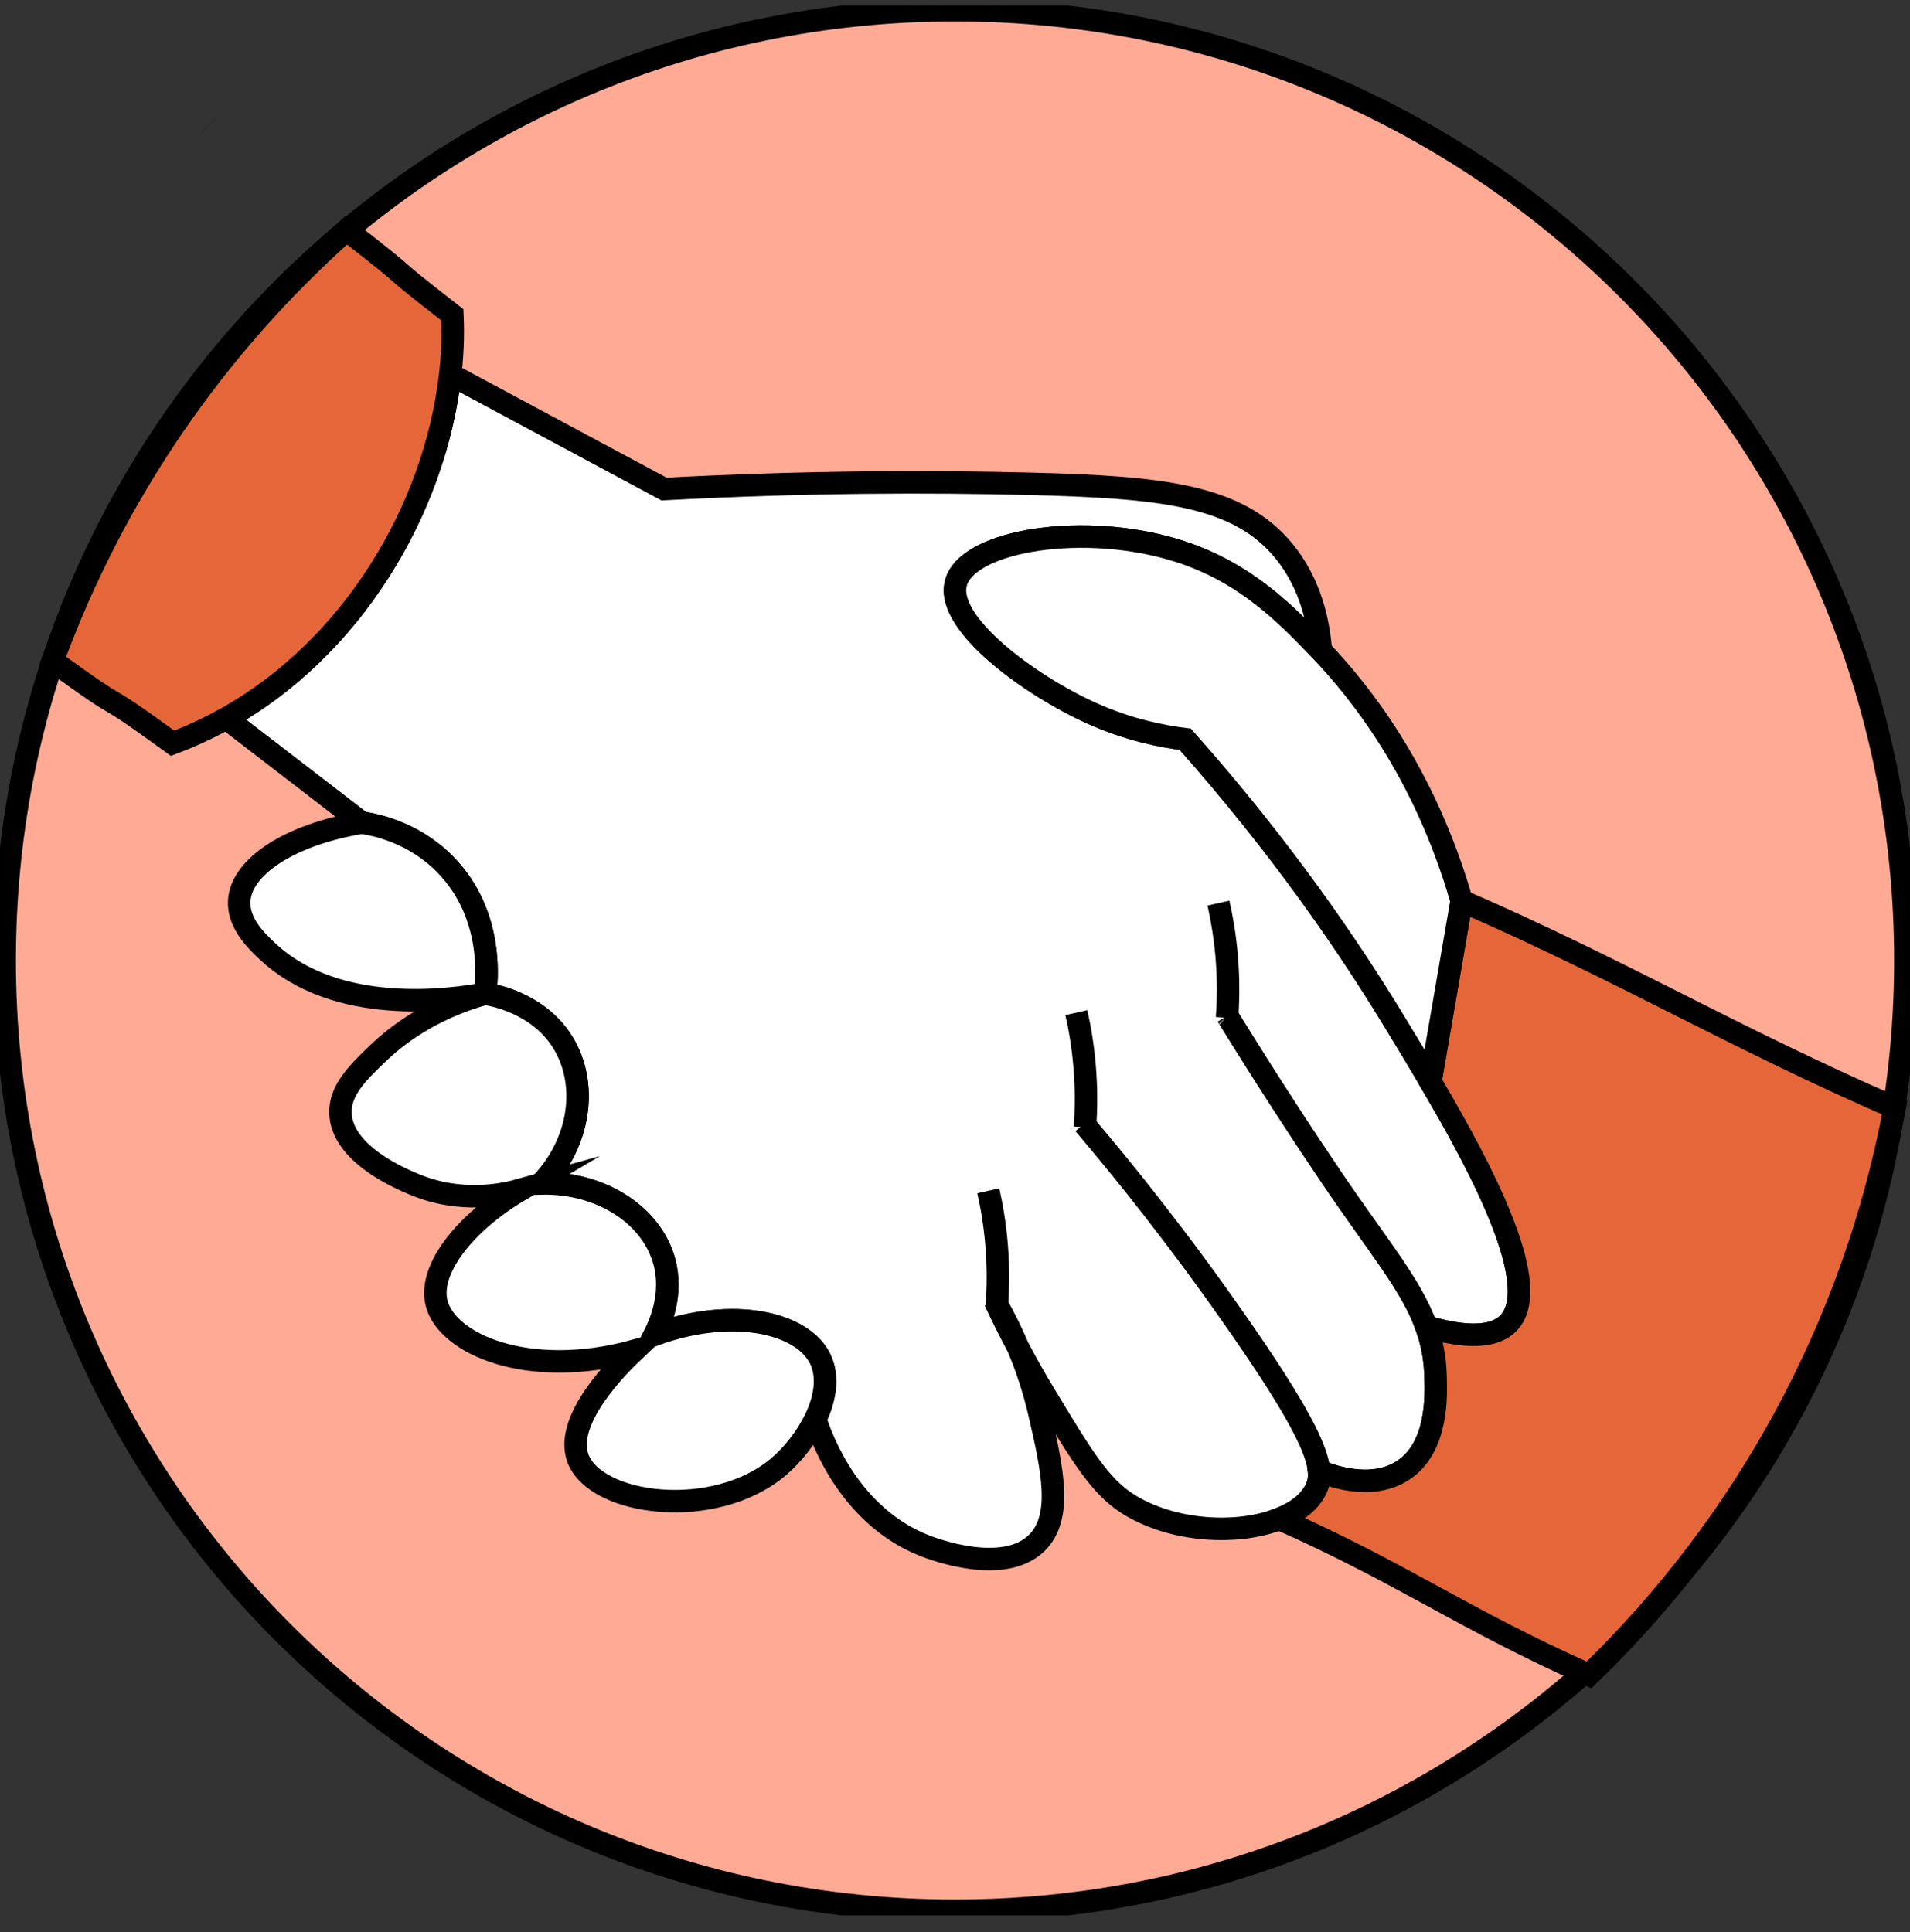
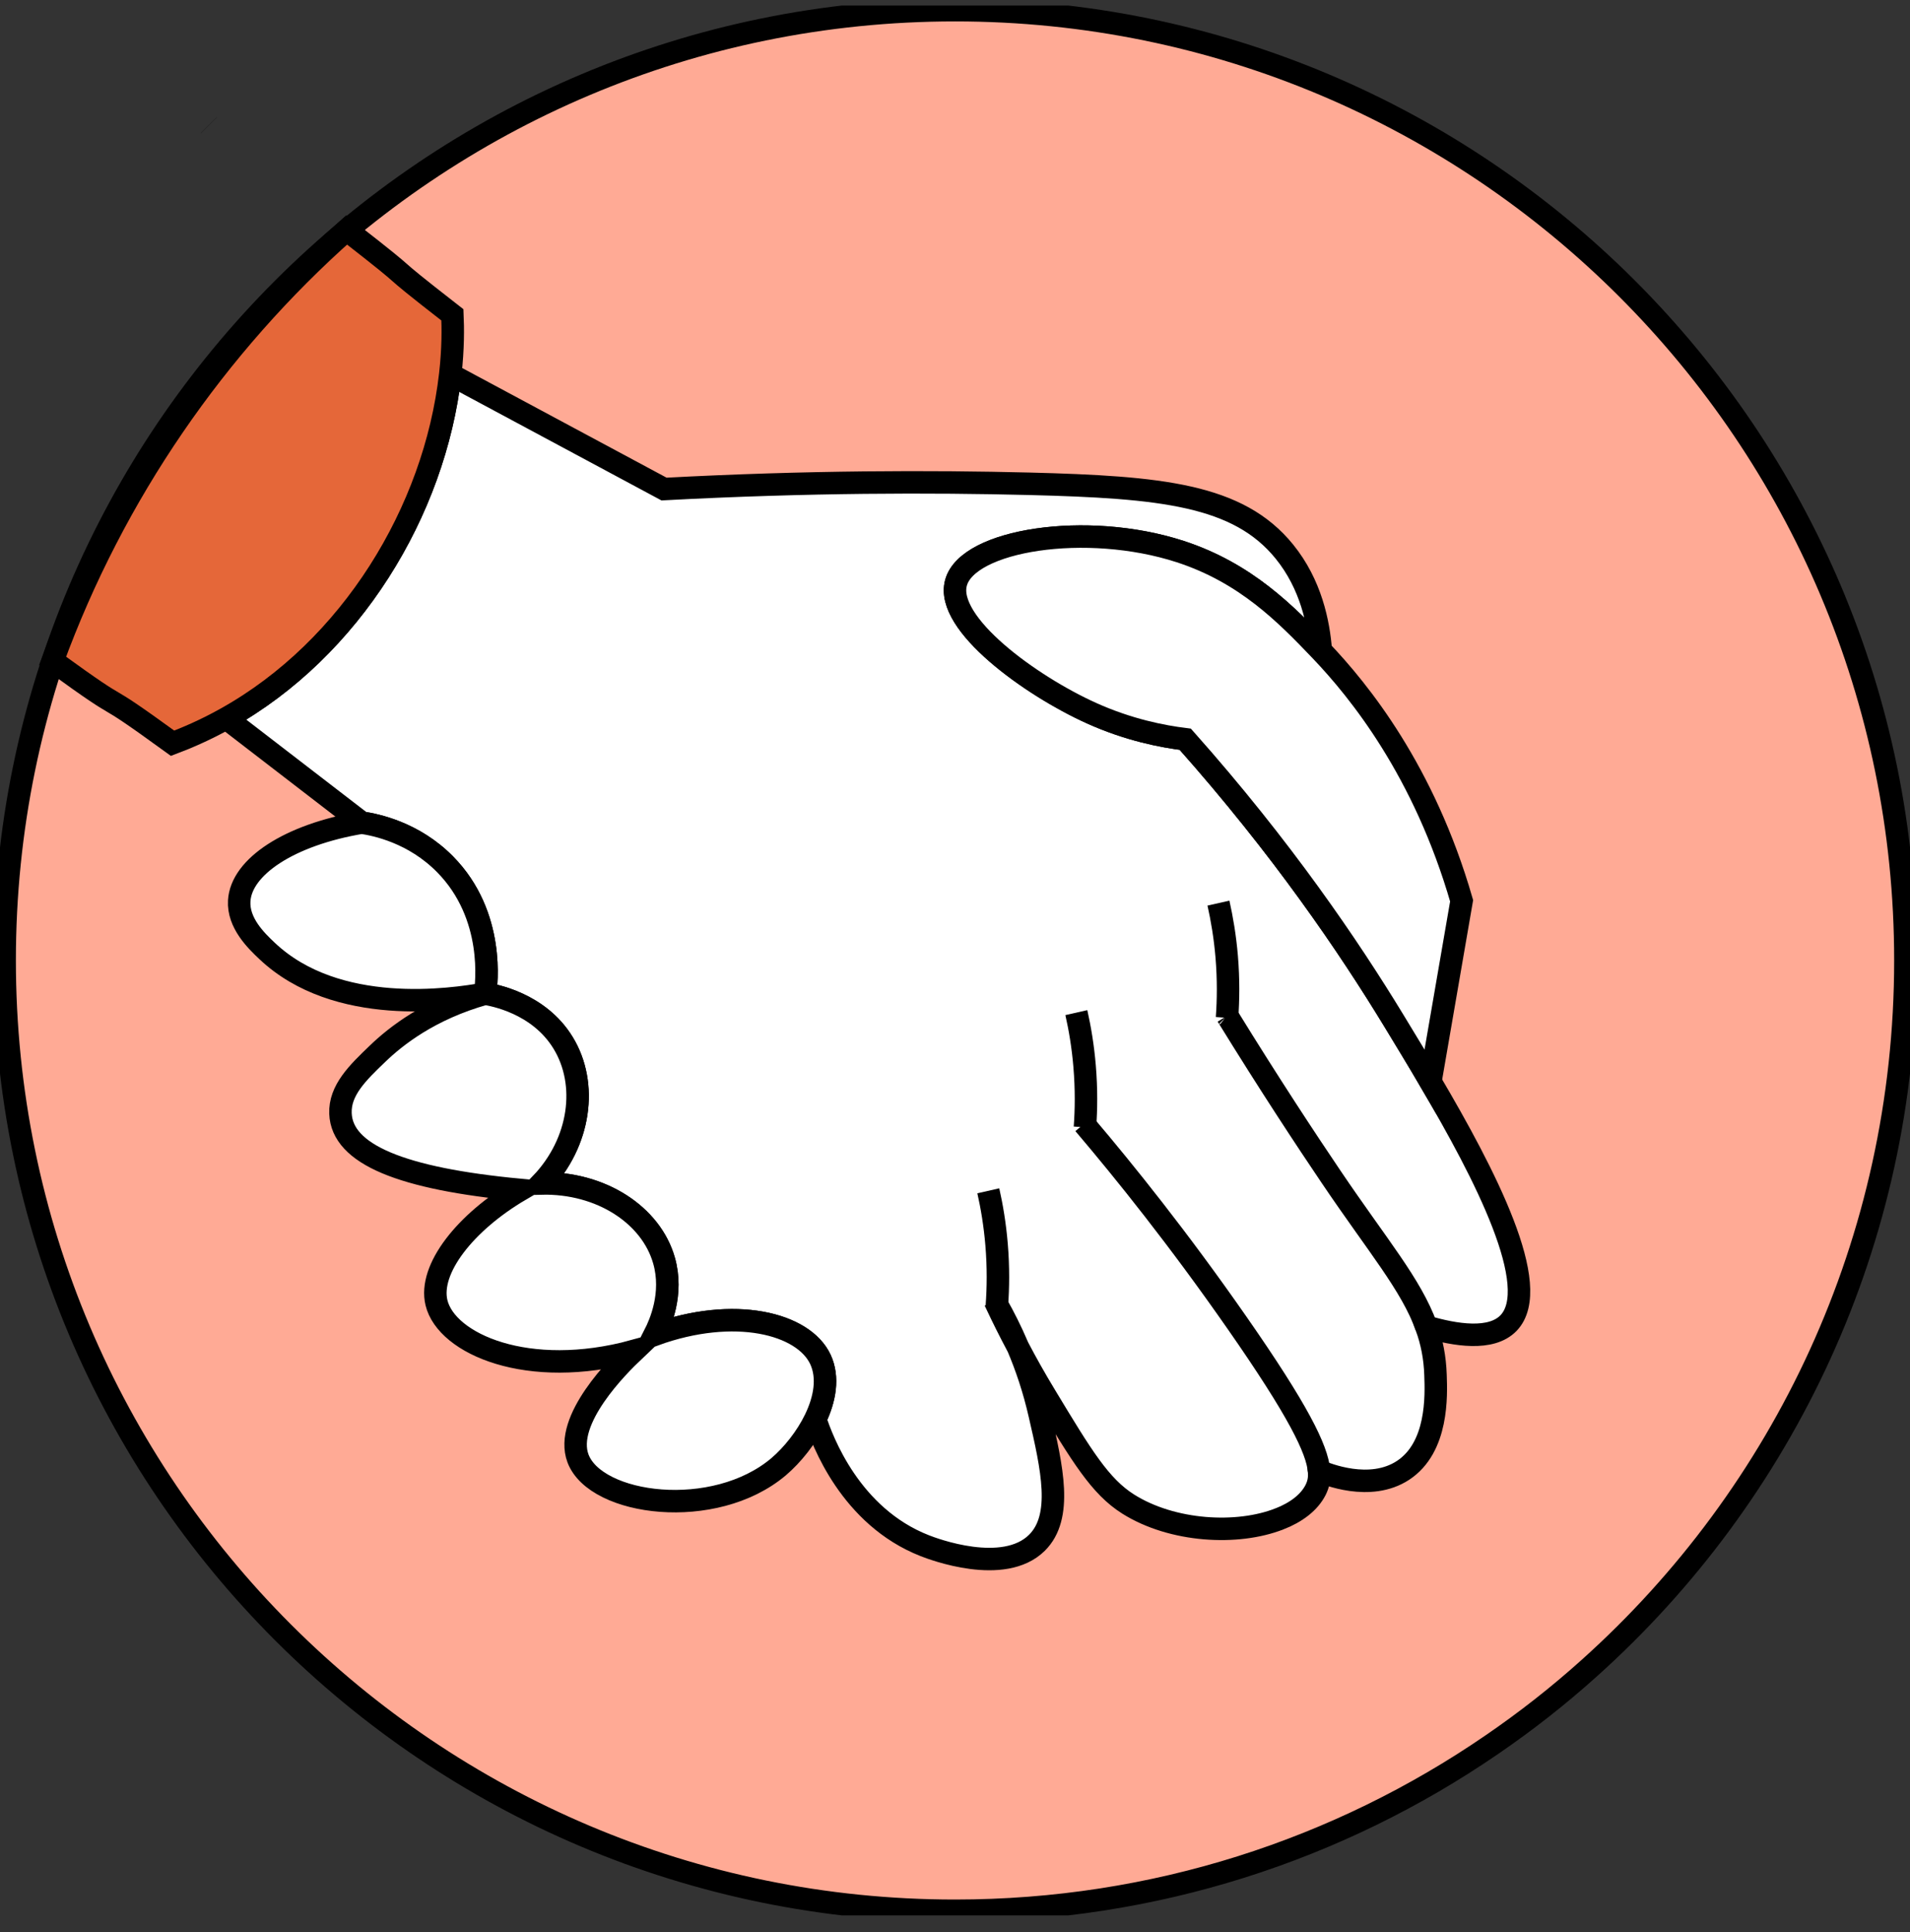
<svg xmlns="http://www.w3.org/2000/svg" width="85" height="86" viewBox="0 0 85 86" fill="none">
  <rect x="0" y="0" width="85" height="86" fill="#333333" stroke="none" />
  <g clip-path="url(#clip0)">
    <path d="M84.795 42.745C84.795 55.252 79.365 66.49 70.735 74.234C69.367 75.466 67.914 76.606 66.387 77.651C59.593 82.315 51.368 85.041 42.502 85.041C19.144 85.041 0.207 66.104 0.207 42.745C0.207 19.39 19.144 0.453 42.502 0.453C65.857 0.453 84.795 19.39 84.795 42.745Z" fill="#FFAA95" stroke="black" stroke-miterlimit="10" />
    <path d="M67.134 58.884C66.364 59.683 64.77 59.424 63.476 59.045C63.719 59.72 63.859 60.416 63.884 61.203C63.917 62.114 63.999 64.412 62.442 65.438C60.971 66.406 59.01 65.595 58.701 65.463C58.734 65.822 58.664 66.077 58.549 66.308C58.265 66.872 57.684 67.309 56.938 67.601H56.934C55.072 68.334 52.176 68.182 50.203 66.938C48.954 66.147 48.147 64.808 46.532 62.134C46.058 61.352 45.65 60.623 45.304 59.959C44.987 59.214 44.662 58.579 44.369 58.064V58.06C44.34 58.007 44.312 57.965 44.283 57.916C44.307 57.974 44.336 58.031 44.365 58.089C44.612 58.616 44.925 59.246 45.304 59.959C45.667 60.816 46.013 61.825 46.272 62.967C46.816 65.327 47.315 67.506 46.145 68.664C44.666 70.126 41.535 68.944 41.152 68.792C37.844 67.494 36.587 64.104 36.282 63.16C36.711 62.27 36.884 61.31 36.513 60.507C35.763 58.892 32.682 58.118 29.131 59.403C29.374 58.925 29.975 57.586 29.551 56.099C28.978 54.085 26.758 52.61 24.088 52.672C25.831 50.843 26.181 48.247 25.06 46.414C23.973 44.63 21.925 44.28 21.588 44.226C21.645 43.847 22.053 40.745 19.808 38.467C18.407 37.046 16.73 36.708 16.096 36.613C14.086 35.064 12.075 33.519 10.065 31.97C15.614 28.872 19.342 22.767 20.039 16.662C23.211 18.363 26.383 20.065 29.551 21.766C35.973 21.424 41.469 21.424 45.79 21.531C51.677 21.68 55.101 22.013 57.157 24.547C58.343 26.009 58.685 27.723 58.78 28.955C57.227 27.328 55.439 25.498 52.518 24.547C48.345 23.192 43.059 24.028 42.544 25.939C42.05 27.756 45.86 30.516 48.575 31.74C50.227 32.485 51.723 32.774 52.748 32.901C57.053 37.742 60.04 42.154 62.03 45.425C62.524 46.241 63.089 47.164 63.657 48.136V48.14C66.084 52.26 68.679 57.277 67.134 58.884Z" fill="white" stroke="black" stroke-miterlimit="10" />
    <path d="M63.476 59.045C63.459 59.041 63.447 59.036 63.431 59.032" stroke="black" stroke-miterlimit="10" />
    <path d="M63.476 59.045C62.796 57.166 61.317 55.457 59.245 52.388C58.129 50.736 56.51 48.284 54.615 45.207C54.611 45.203 54.611 45.199 54.606 45.195" stroke="black" stroke-miterlimit="10" />
    <path d="M58.701 65.463C58.615 64.499 57.778 62.785 55.047 58.867C52.431 55.11 50.042 52.144 48.291 50.08C48.27 50.06 48.254 50.039 48.237 50.019" stroke="black" stroke-miterlimit="10" />
    <path d="M36.282 63.16C36.266 63.115 36.253 63.078 36.245 63.045" stroke="black" stroke-miterlimit="10" />
    <path d="M63.657 48.148C63.657 48.144 63.657 48.144 63.657 48.14" stroke="black" stroke-miterlimit="10" />
    <path d="M21.587 44.226C20.104 44.494 14.983 45.252 11.886 42.323C11.399 41.866 10.588 41.075 10.646 40.094C10.732 38.583 12.87 37.153 16.096 36.613C16.73 36.708 18.407 37.046 19.808 38.467C22.053 40.745 21.645 43.847 21.587 44.226Z" fill="white" stroke="black" stroke-miterlimit="10" />
    <path d="M20.038 16.662C19.342 22.767 15.614 28.873 10.065 31.971C9.097 32.514 8.248 32.864 7.68 33.079C3.857 30.302 6.164 32.185 2.341 29.412C5.064 21.968 9.604 15.393 15.425 10.235C19.038 13.049 16.52 11.199 20.133 14.013C20.158 14.573 20.17 15.513 20.038 16.662Z" fill="#E56739" stroke="black" stroke-miterlimit="10" />
-     <path d="M84.32 49.301C82.483 59.123 77.609 67.873 70.717 74.546C65.143 72.071 62.512 70.081 56.938 67.601C57.684 67.309 58.264 66.872 58.549 66.308C58.664 66.077 58.734 65.822 58.701 65.463C59.01 65.595 60.971 66.407 62.442 65.438C63.999 64.413 63.917 62.114 63.884 61.203C63.859 60.417 63.719 59.72 63.476 59.045C64.769 59.424 66.364 59.683 67.134 58.884C68.679 57.277 66.084 52.26 63.657 48.14V48.136C64.118 45.454 64.584 42.772 65.045 40.09C72.448 43.324 76.913 46.068 84.32 49.301Z" fill="#E56739" stroke="black" stroke-miterlimit="10" />
    <path d="M65.046 40.09C64.584 42.772 64.119 45.454 63.657 48.136C63.089 47.164 62.524 46.241 62.03 45.425C60.04 42.154 57.053 37.742 52.748 32.901C51.723 32.774 50.227 32.485 48.575 31.74C45.861 30.516 42.05 27.756 42.544 25.939C43.059 24.028 48.345 23.192 52.518 24.547C55.439 25.498 57.227 27.328 58.78 28.955C60.485 30.743 63.377 34.306 65.046 40.09Z" fill="white" stroke="black" stroke-miterlimit="10" />
-     <path d="M36.282 63.16C35.882 63.988 35.264 64.754 34.651 65.278C31.788 67.7 26.514 67.004 25.723 64.911C25.077 63.193 27.536 60.767 28.207 60.128C23.499 61.409 19.869 59.819 19.424 57.978C19.066 56.482 20.701 54.402 23.153 52.96C22.456 53.154 20.487 53.599 18.37 52.684C17.855 52.462 15.222 51.374 15.152 49.557C15.111 48.523 15.923 47.74 16.808 46.892C17.595 46.134 19.111 44.918 21.587 44.226C21.925 44.28 23.973 44.63 25.06 46.414C26.181 48.247 25.831 50.842 24.088 52.672C26.757 52.61 28.978 54.085 29.55 56.099C29.975 57.586 29.373 58.925 29.13 59.403C32.681 58.118 35.763 58.892 36.513 60.507C36.883 61.31 36.71 62.27 36.282 63.16Z" fill="white" stroke="black" stroke-miterlimit="10" />
+     <path d="M36.282 63.16C35.882 63.988 35.264 64.754 34.651 65.278C31.788 67.7 26.514 67.004 25.723 64.911C25.077 63.193 27.536 60.767 28.207 60.128C23.499 61.409 19.869 59.819 19.424 57.978C19.066 56.482 20.701 54.402 23.153 52.96C17.855 52.462 15.222 51.374 15.152 49.557C15.111 48.523 15.923 47.74 16.808 46.892C17.595 46.134 19.111 44.918 21.587 44.226C21.925 44.28 23.973 44.63 25.06 46.414C26.181 48.247 25.831 50.842 24.088 52.672C26.757 52.61 28.978 54.085 29.55 56.099C29.975 57.586 29.373 58.925 29.13 59.403C32.681 58.118 35.763 58.892 36.513 60.507C36.883 61.31 36.71 62.27 36.282 63.16Z" fill="white" stroke="black" stroke-miterlimit="10" />
    <path d="M9.294 5.576L9.29 5.572" stroke="black" stroke-miterlimit="10" />
    <path d="M56.938 67.601H56.934" stroke="black" stroke-miterlimit="10" />
    <path d="M54.606 45.3C54.663 44.517 54.676 43.601 54.592 42.584C54.517 41.689 54.38 40.887 54.224 40.194" stroke="black" stroke-miterlimit="10" />
    <path d="M48.283 50.174C48.34 49.392 48.353 48.476 48.268 47.459C48.194 46.564 48.057 45.762 47.9 45.068" stroke="black" stroke-miterlimit="10" />
    <path d="M44.364 58.103C44.421 57.321 44.435 56.405 44.35 55.388C44.275 54.493 44.139 53.691 43.982 52.998" stroke="black" stroke-miterlimit="10" />
  </g>
  <defs>
    <clipPath id="clip0">
      <rect width="85" height="85" fill="white" transform="translate(0 0.247)" />
    </clipPath>
  </defs>
</svg>